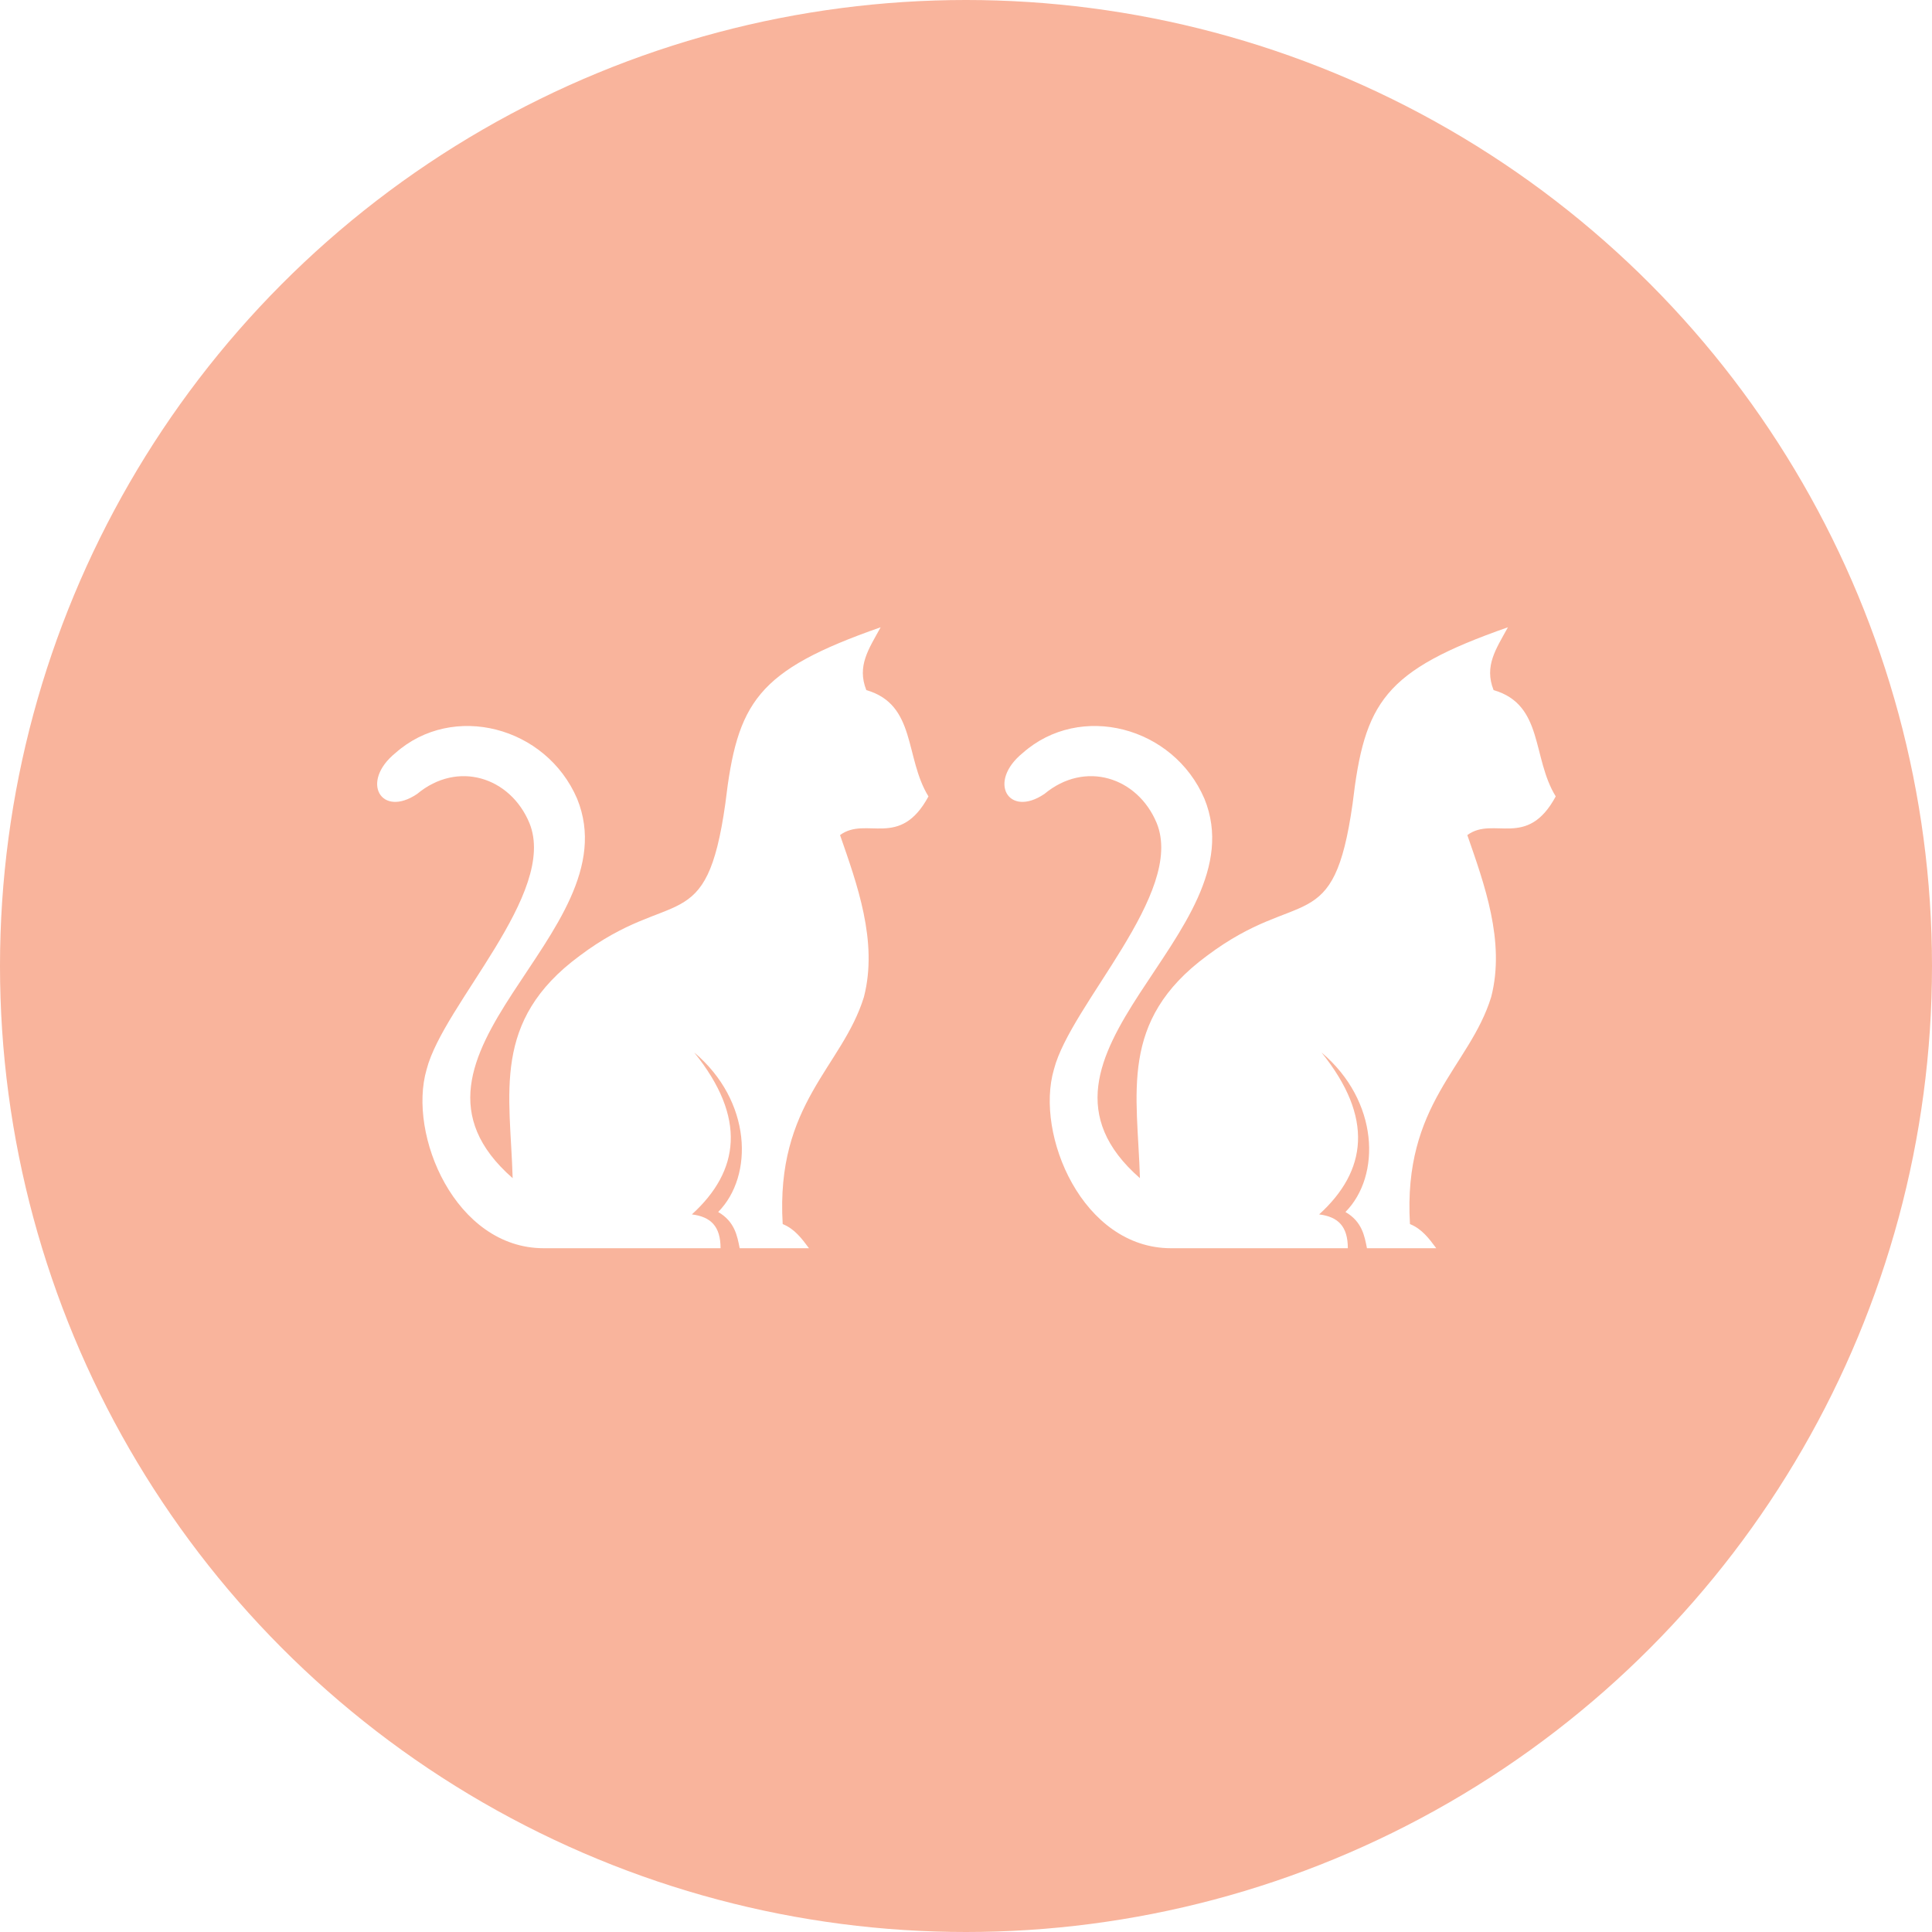
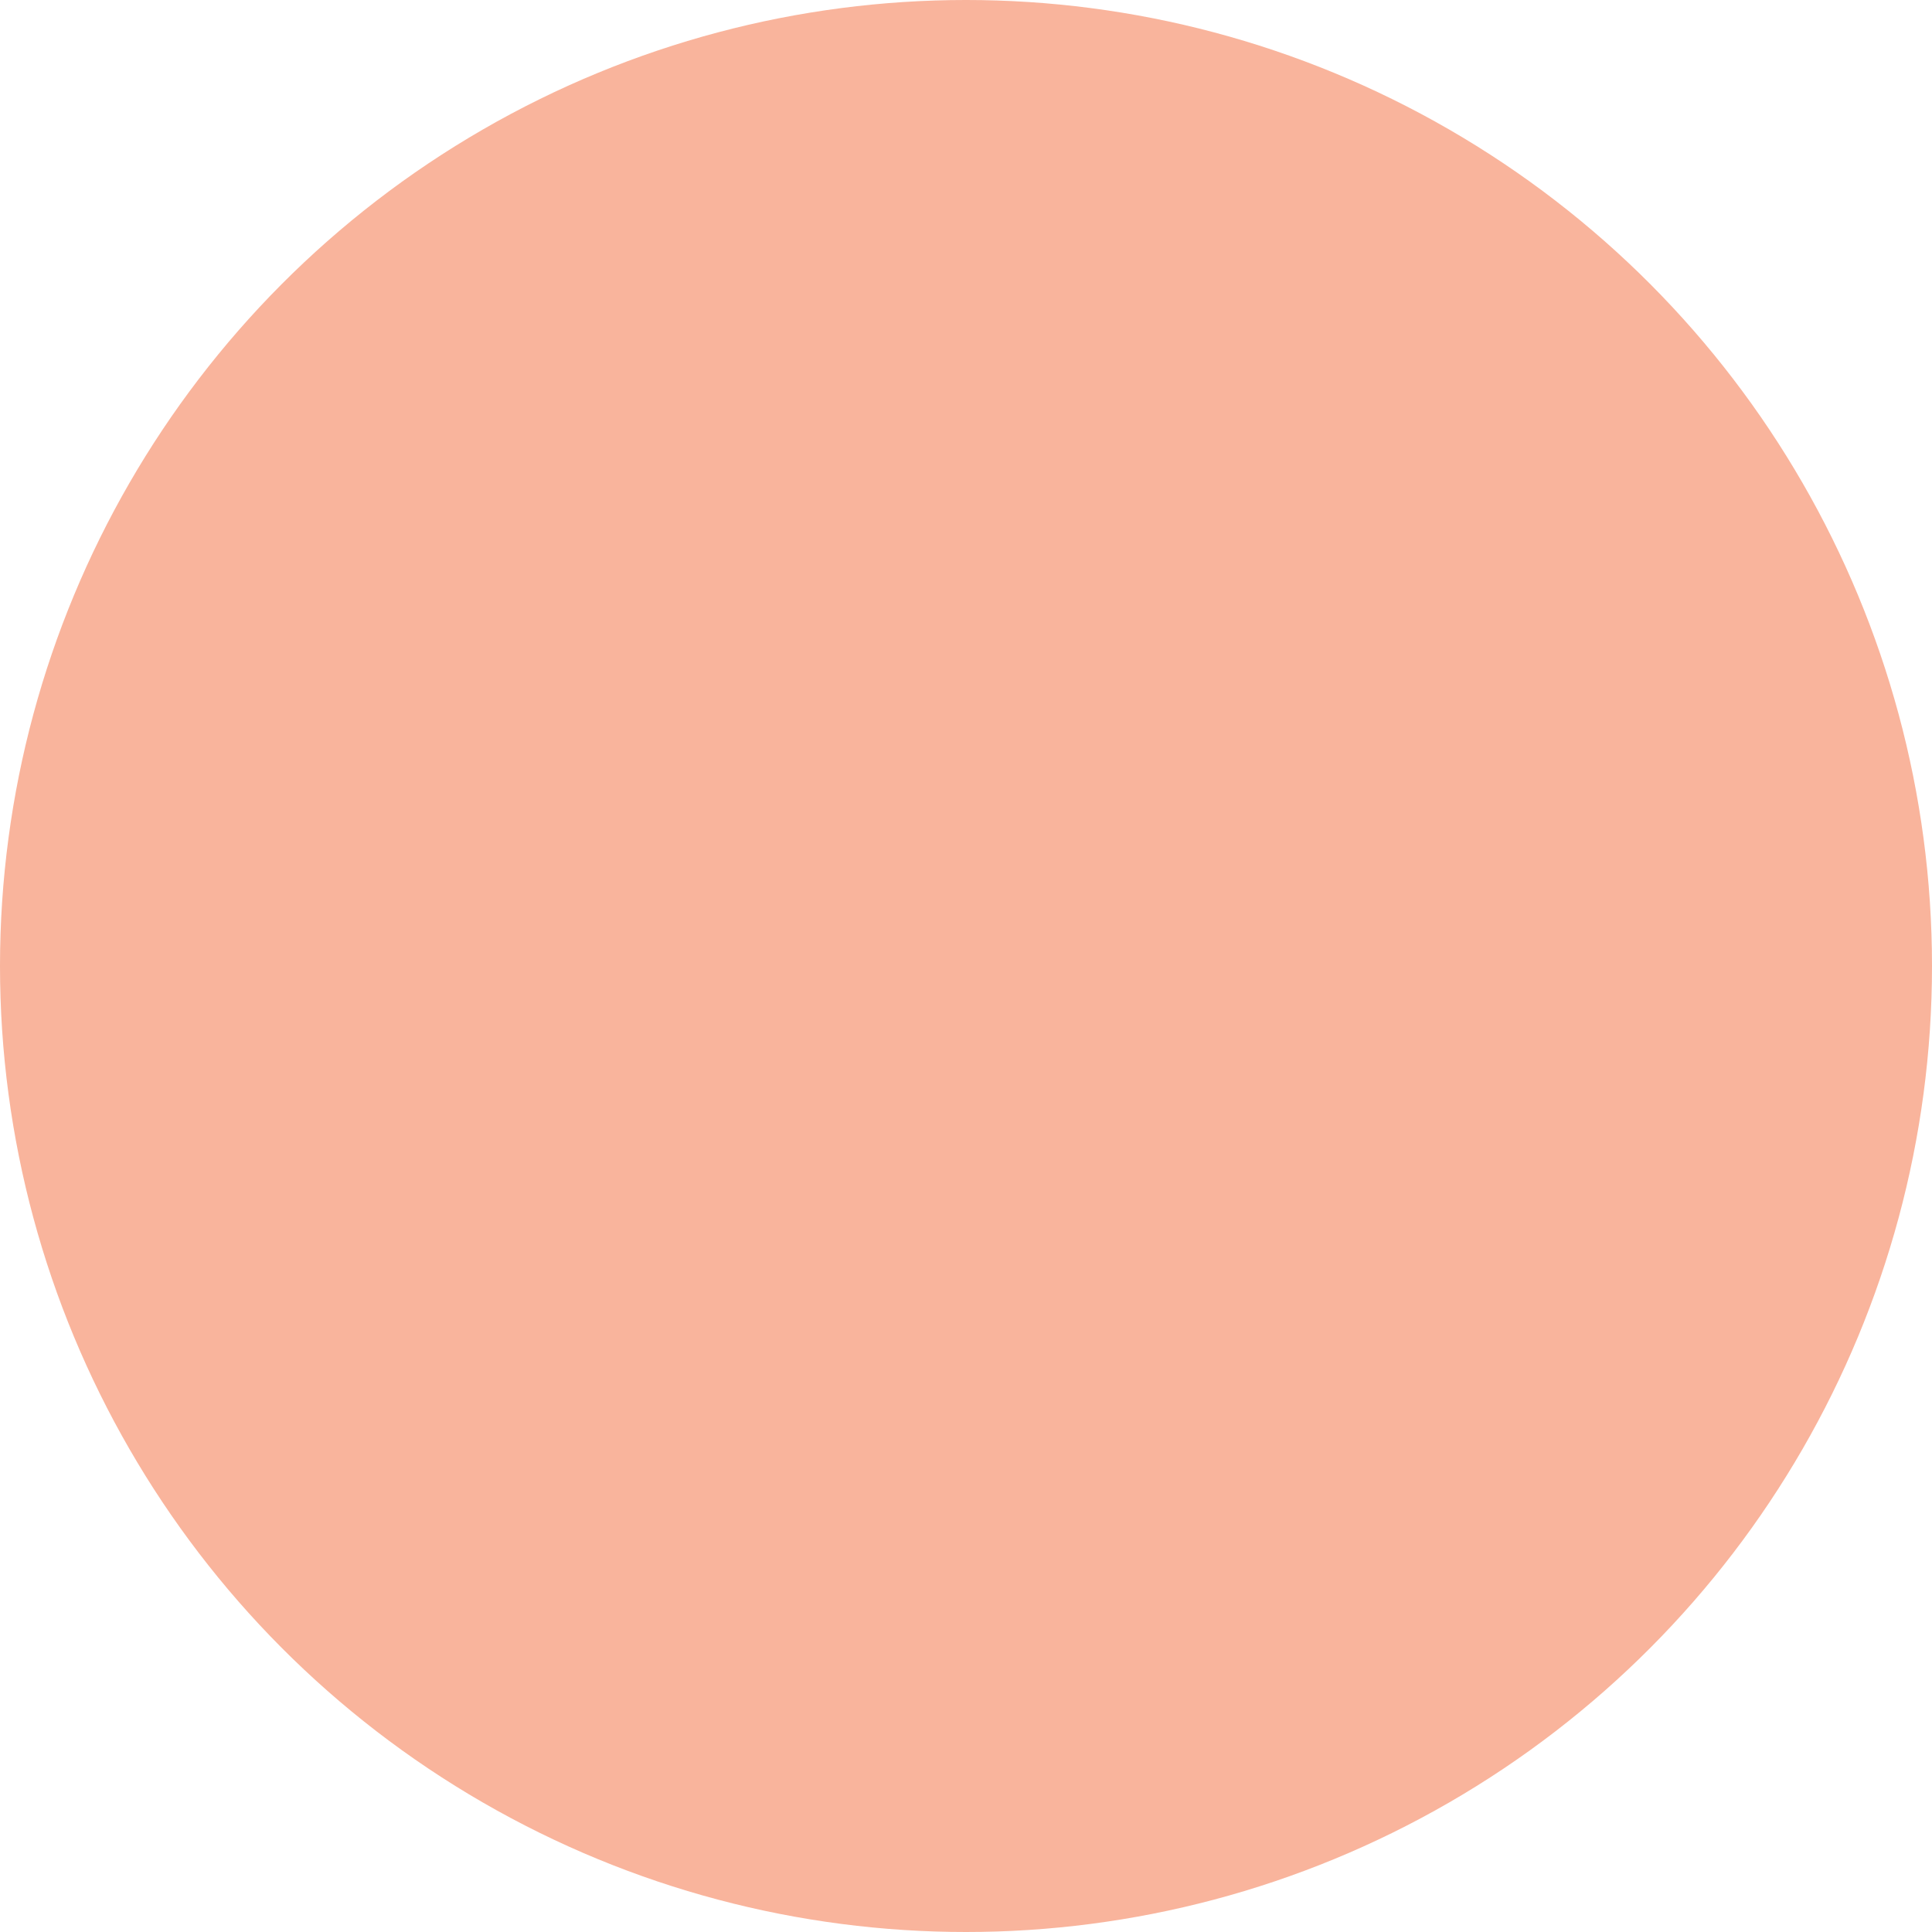
<svg xmlns="http://www.w3.org/2000/svg" width="77" height="77" viewBox="0 0 77 77" fill="none">
  <g filter="url(#filter0_i_5606_47636)">
    <circle cx="38.5" cy="38.5" r="38.5" fill="#F9B49C" />
  </g>
  <g clip-path="url(#clip0_5606_47636)">
    <path fill-rule="evenodd" clip-rule="evenodd" d="M20.432 46.956C14.813 42.044 25.194 37.23 23.003 31.837C21.765 28.948 18.051 27.985 15.765 30.007C14.337 31.163 15.194 32.607 16.623 31.644C18.242 30.296 20.337 30.97 21.099 32.8C22.242 35.593 17.67 40.022 17.003 42.622C16.242 45.222 18.146 49.748 21.67 49.748H28.718C28.718 48.882 28.337 48.496 27.575 48.4C29.48 46.667 29.765 44.548 27.67 41.948C29.956 43.874 30.051 46.859 28.623 48.304C29.289 48.689 29.384 49.267 29.48 49.748H32.242C31.956 49.363 31.67 48.978 31.194 48.785C30.908 43.97 33.575 42.526 34.432 39.733C35.004 37.519 34.146 35.207 33.48 33.282C34.527 32.511 35.861 33.859 37.004 31.741C36.051 30.2 36.527 28.081 34.527 27.504C34.146 26.541 34.623 25.867 35.099 25C30.146 26.733 29.384 27.985 28.908 32.03C28.146 37.422 26.813 35.304 23.099 38.096C19.575 40.696 20.337 43.585 20.432 46.956Z" fill="white" />
  </g>
  <g clip-path="url(#clip1_5606_47636)">
-     <path fill-rule="evenodd" clip-rule="evenodd" d="M45.432 46.956C39.813 42.044 50.194 37.23 48.004 31.837C46.765 28.948 43.051 27.985 40.765 30.007C39.337 31.163 40.194 32.607 41.623 31.644C43.242 30.296 45.337 30.97 46.099 32.8C47.242 35.593 42.67 40.022 42.004 42.622C41.242 45.222 43.146 49.748 46.67 49.748H53.718C53.718 48.882 53.337 48.496 52.575 48.4C54.48 46.667 54.765 44.548 52.67 41.948C54.956 43.874 55.051 46.859 53.623 48.304C54.289 48.689 54.385 49.267 54.48 49.748H57.242C56.956 49.363 56.67 48.978 56.194 48.785C55.908 43.97 58.575 42.526 59.432 39.733C60.004 37.519 59.146 35.207 58.48 33.282C59.527 32.511 60.861 33.859 62.004 31.741C61.051 30.2 61.527 28.081 59.527 27.504C59.146 26.541 59.623 25.867 60.099 25C55.146 26.733 54.385 27.985 53.908 32.03C53.146 37.422 51.813 35.304 48.099 38.096C44.575 40.696 45.337 43.585 45.432 46.956Z" fill="white" />
-   </g>
+     </g>
  <defs>
    <filter id="filter0_i_5606_47636" x="0" y="0" width="77" height="77" filterUnits="userSpaceOnUse" color-interpolation-filters="sRGB">
      <feFlood flood-opacity="0" result="BackgroundImageFix" />
      <feBlend mode="normal" in="SourceGraphic" in2="BackgroundImageFix" result="shape" />
      <feColorMatrix in="SourceAlpha" type="matrix" values="0 0 0 0 0 0 0 0 0 0 0 0 0 0 0 0 0 0 127 0" result="hardAlpha" />
      <feOffset />
      <feGaussianBlur stdDeviation="8.65" />
      <feComposite in2="hardAlpha" operator="arithmetic" k2="-1" k3="1" />
      <feColorMatrix type="matrix" values="0 0 0 0 1 0 0 0 0 1 0 0 0 0 1 0 0 0 1 0" />
      <feBlend mode="normal" in2="shape" result="effect1_innerShadow_5606_47636" />
    </filter>
    <clipPath id="clip0_5606_47636">
-       <rect width="22" height="26" fill="white" transform="translate(15 25)" />
-     </clipPath>
+       </clipPath>
    <clipPath id="clip1_5606_47636">
      <rect width="22" height="26" fill="white" transform="translate(40 25)" />
    </clipPath>
  </defs>
</svg>